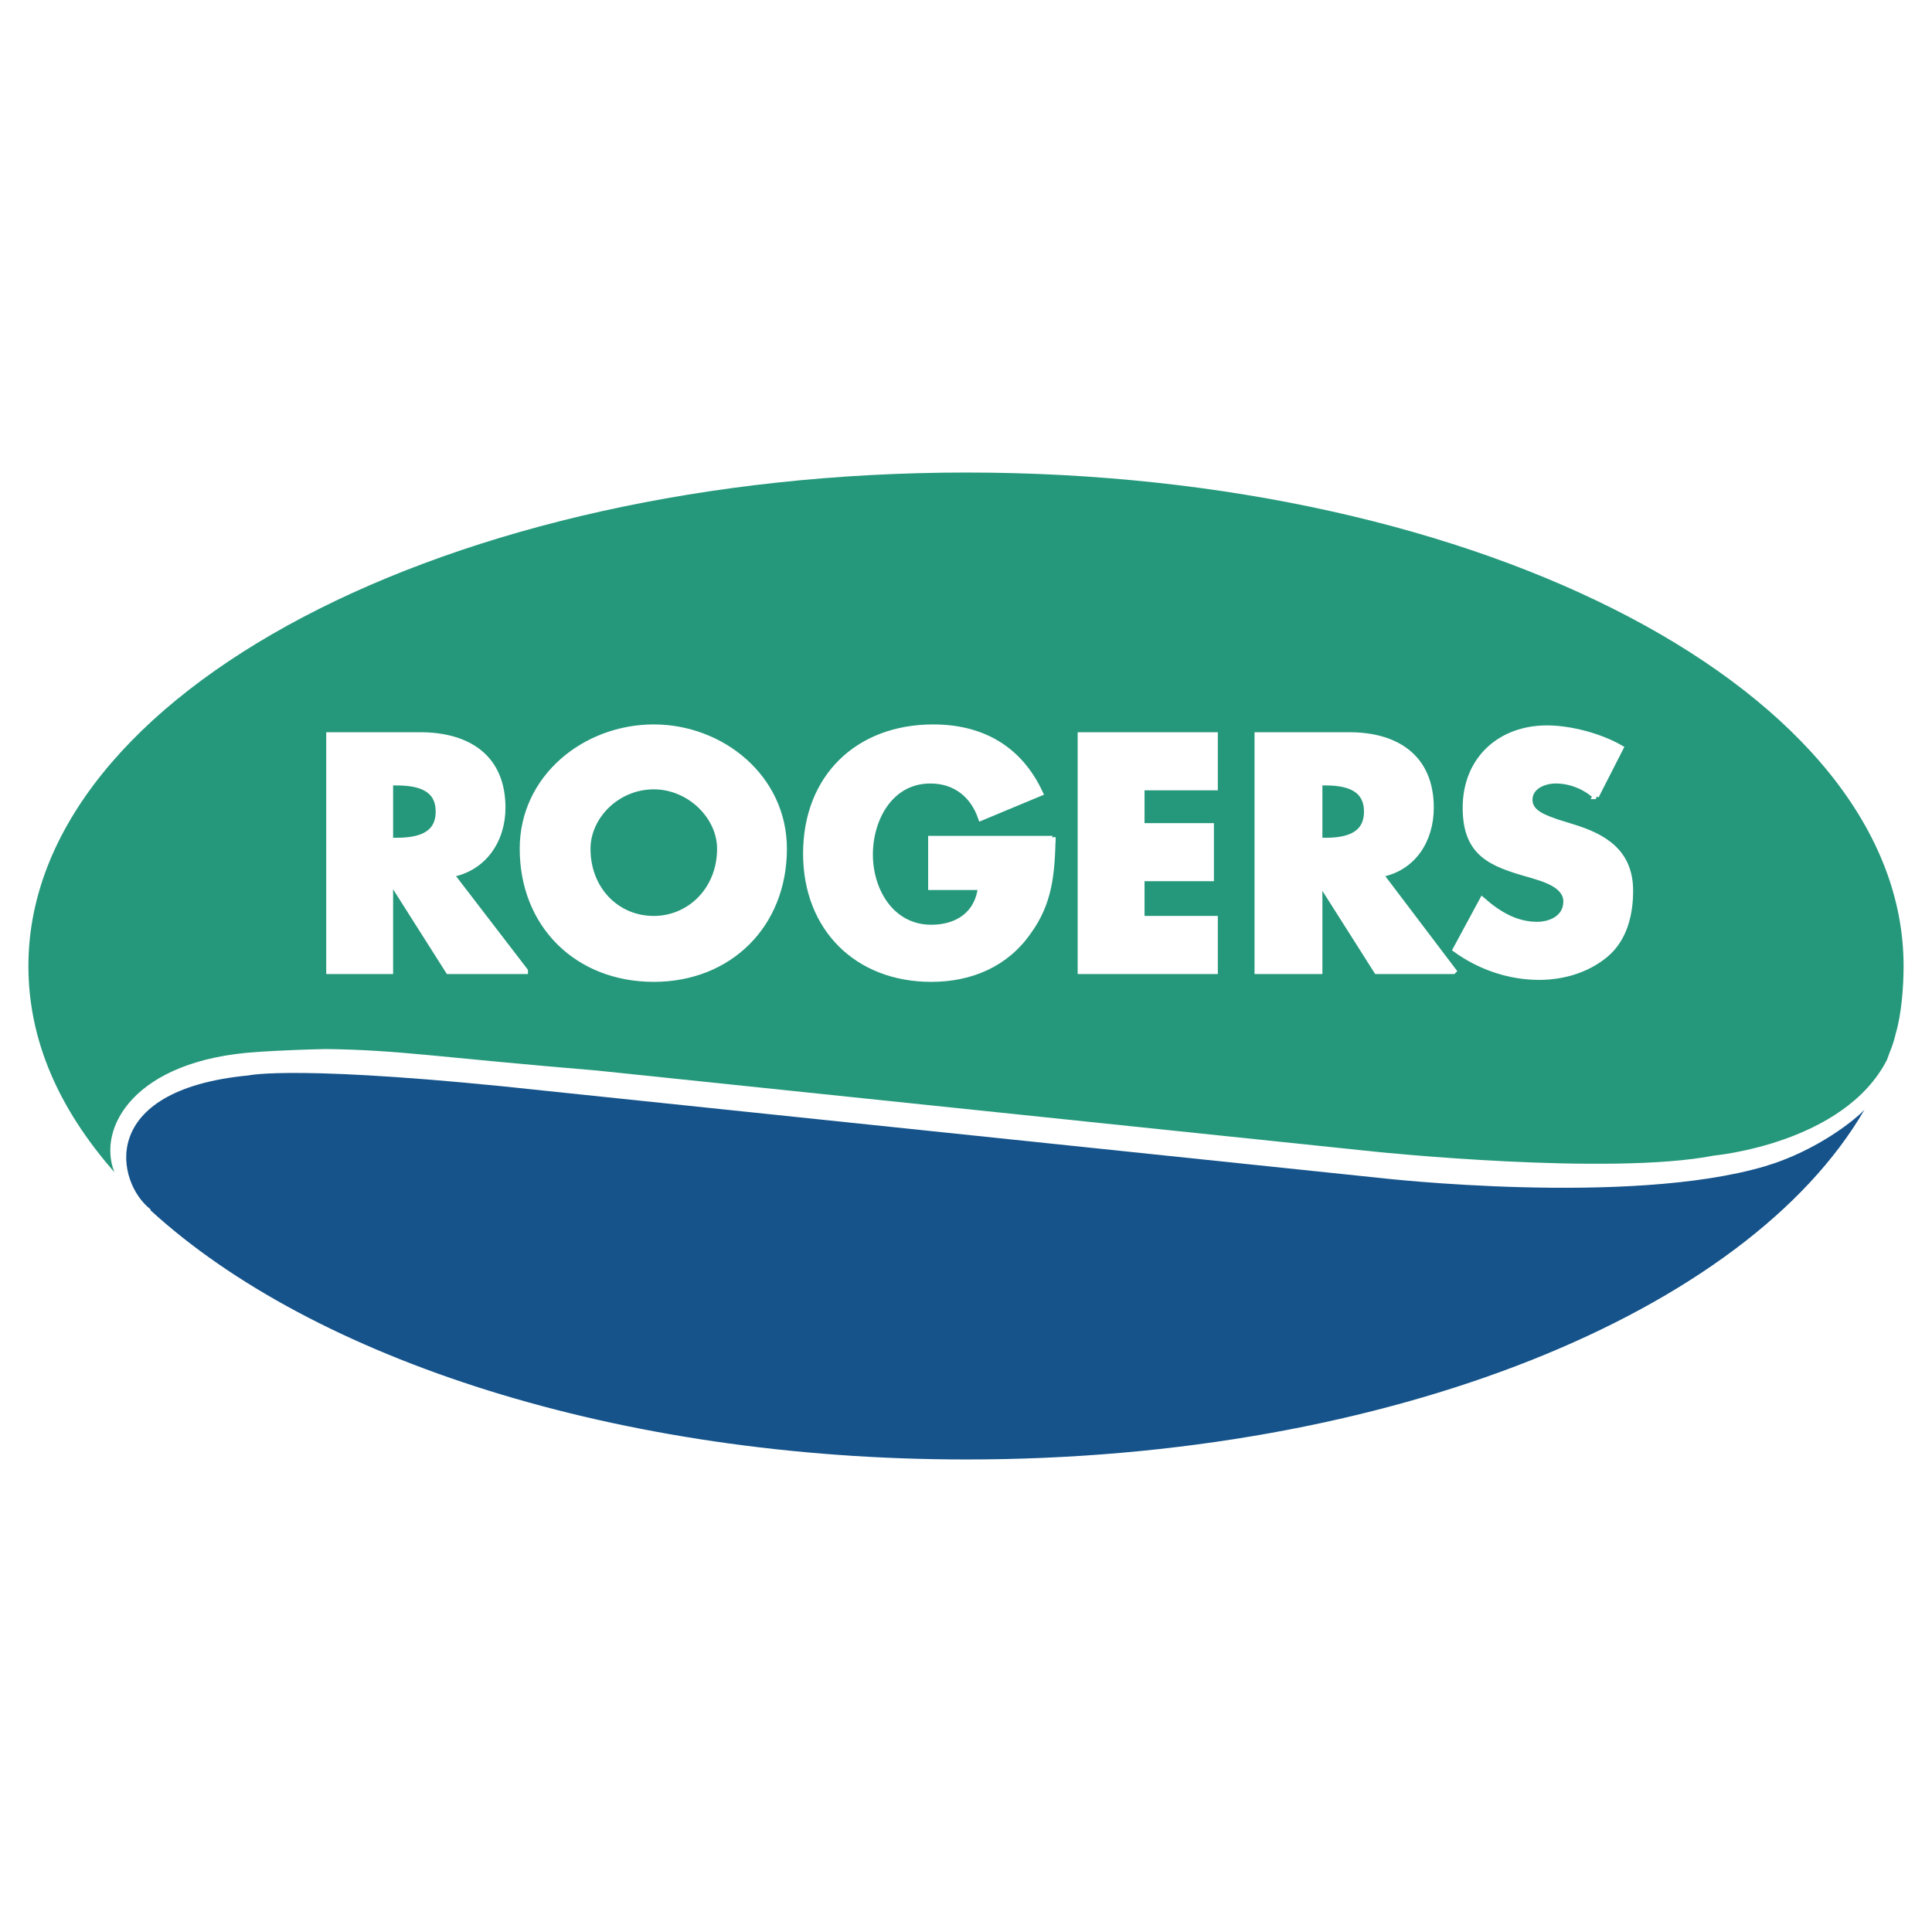
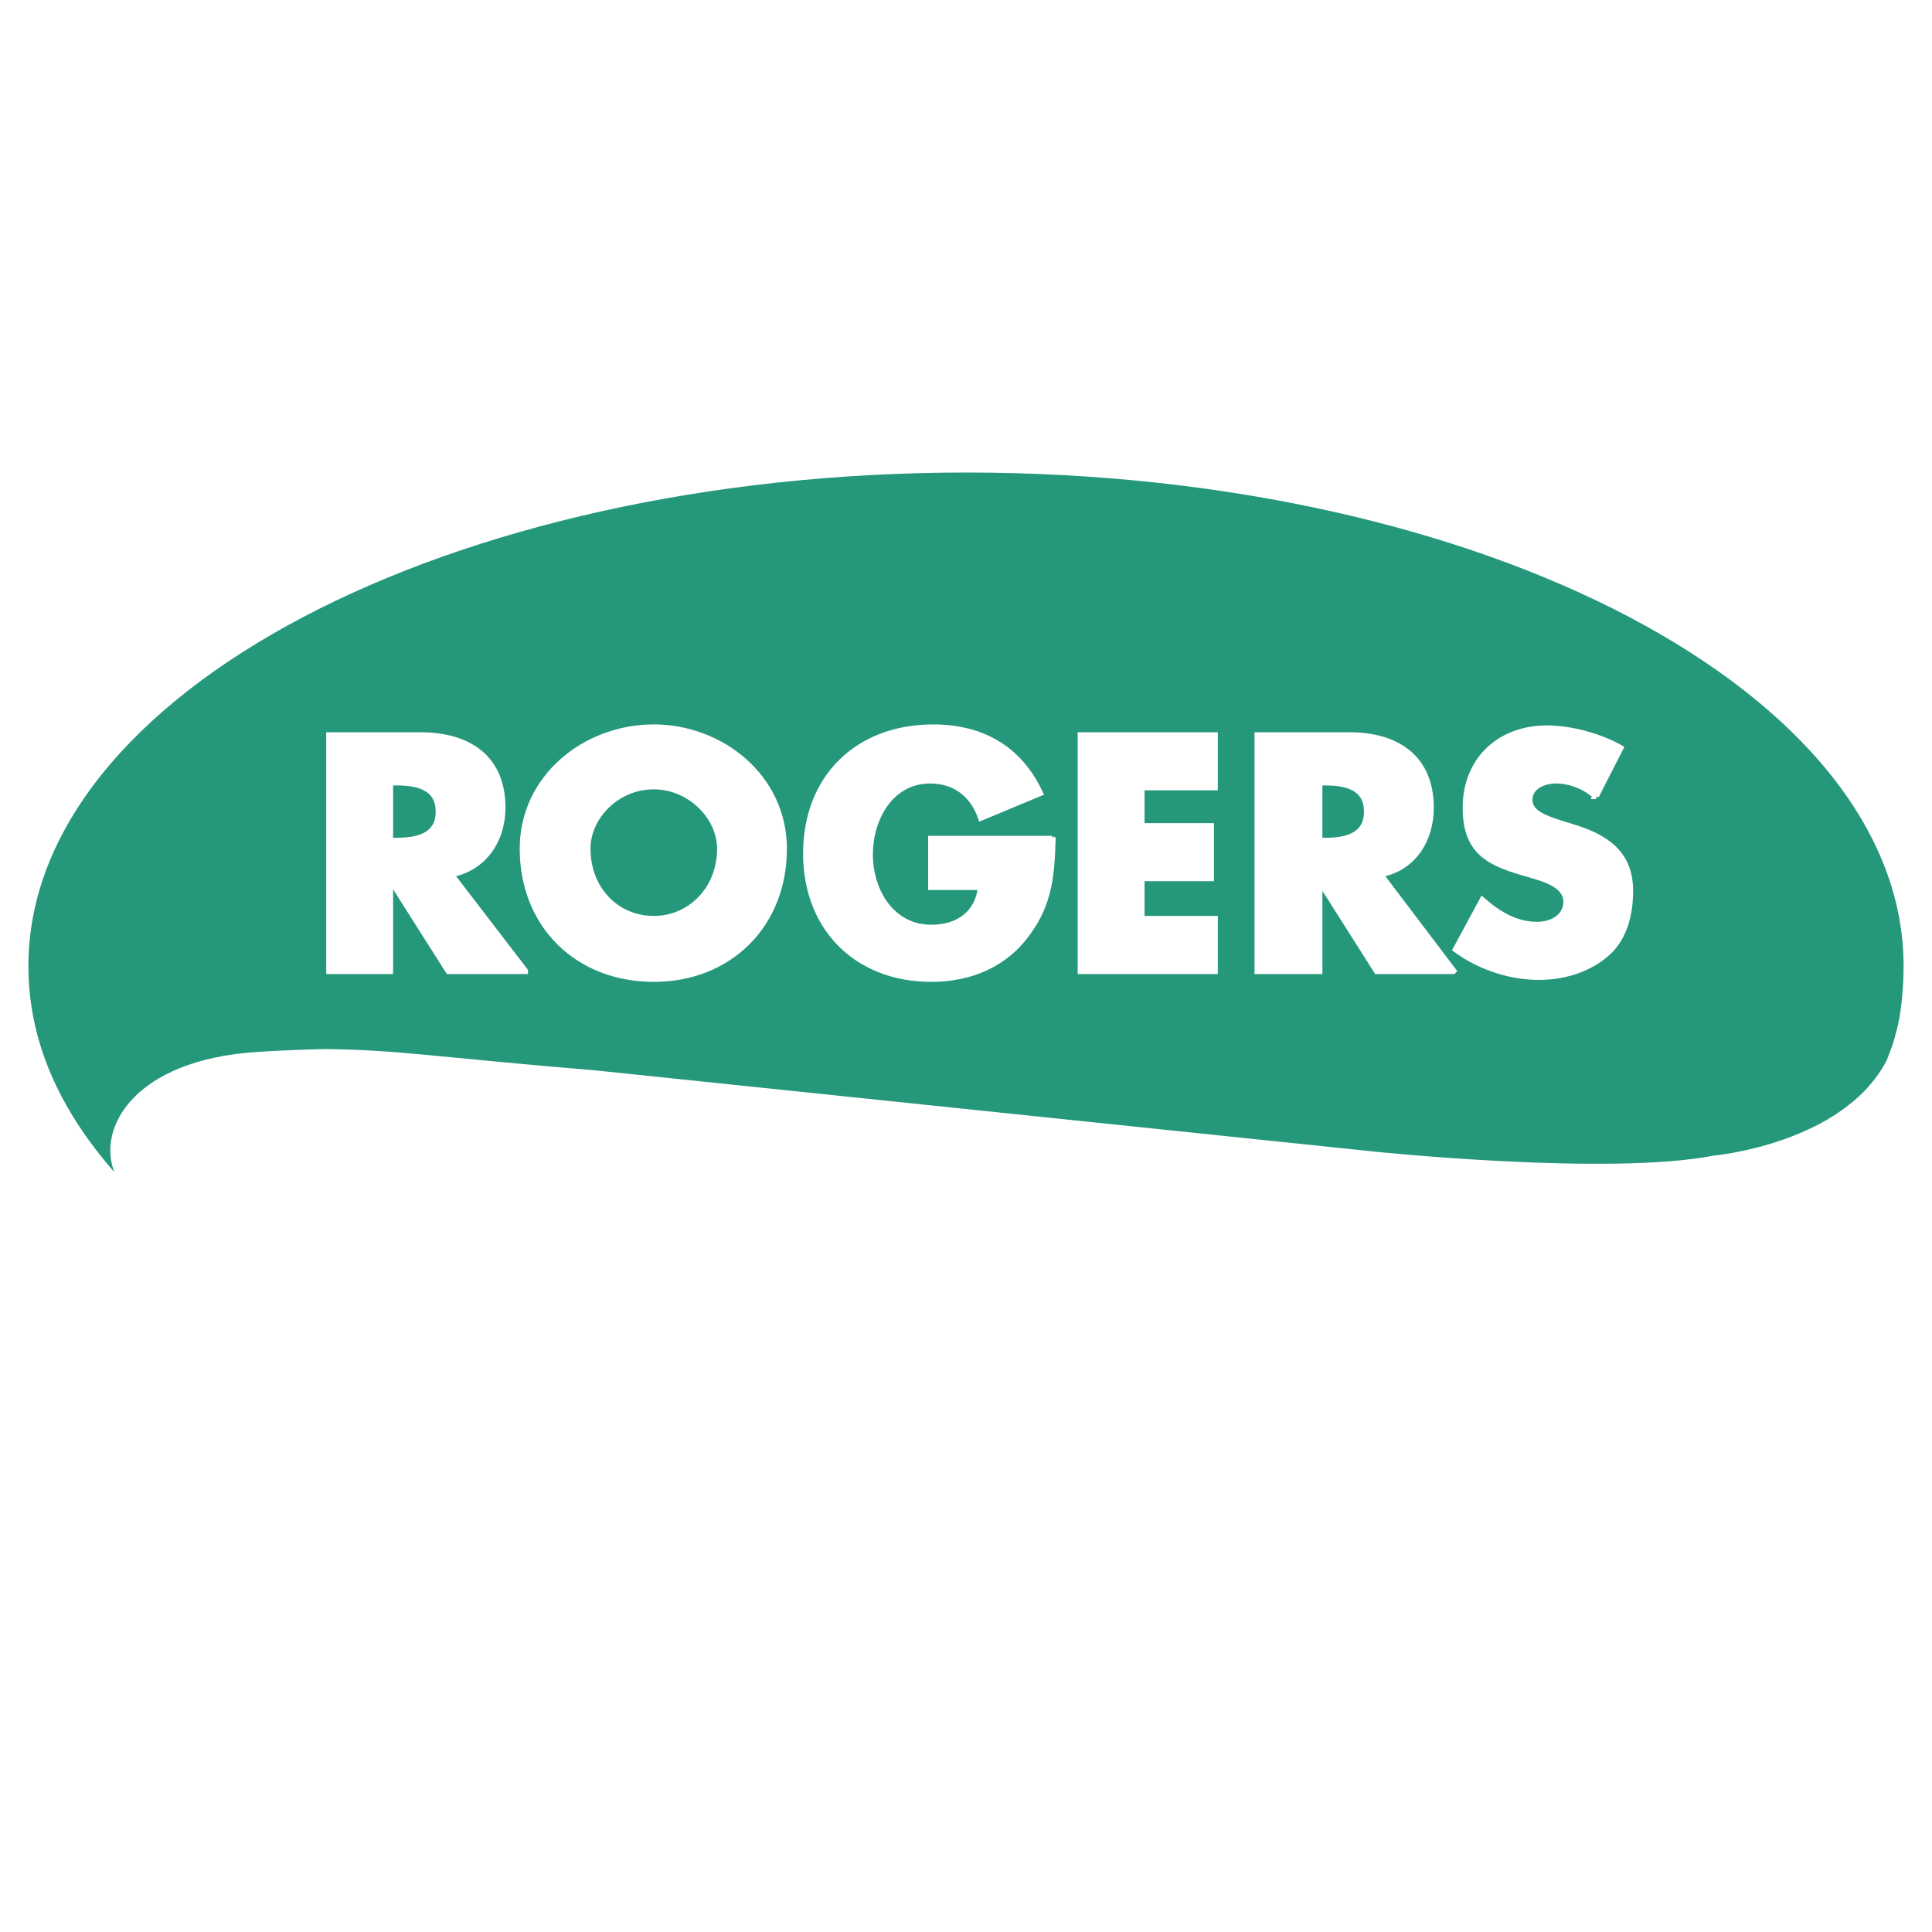
<svg xmlns="http://www.w3.org/2000/svg" width="2500" height="2500" viewBox="0 0 192.756 192.756">
  <g fill-rule="evenodd" clip-rule="evenodd">
    <path fill="#fff" d="M0 0h192.756v192.756H0V0z" />
    <path d="M11.414 116.949c-1.755-4.387 1.95-11.211 14.234-11.992 0 0 2.535-.195 6.824-.293 7.507.098 10.724.781 27.103 2.146l77.603 8.092s23.398 2.438 33.83.389c0 0 12.967-1.17 17.256-9.553.293-.879.586-1.365.877-2.633.586-1.949.781-4.777.781-6.728 0-27.2-41.824-49.233-93.495-49.233-51.67 0-93.592 22.033-93.592 49.233-.001 7.41 3.022 14.234 8.579 20.572z" fill="#25987b" />
-     <path d="M186.021 110.709c-11.699 20.182-47.283 34.902-89.595 34.902-34.805 0-65.222-10.041-81.406-24.859v-.098c-3.412-2.633-5.459-11.895 9.749-13.357 0 0 4.972-1.17 29.93 1.561l83.063 8.676s24.762 2.828 38.314-1.17c5.266-1.559 9.166-4.778 9.945-5.655z" fill="#15538a" />
    <path d="M52.36 96.865h-7.604l-5.752-9.066h-.098v9.066h-6.045V73.37h9.067c4.679 0 8.189 2.145 8.189 7.214 0 3.217-1.852 6.044-5.167 6.629l7.41 9.652zM38.907 83.899h.585c2.047 0 4.29-.39 4.29-2.925 0-2.535-2.242-2.925-4.29-2.925h-.585v5.85zM78.196 84.679c0 7.604-5.459 12.967-12.966 12.967-7.604 0-13.064-5.363-13.064-12.967 0-7.117 6.24-12.089 13.064-12.089 6.727 0 12.966 4.972 12.966 12.089zm-19.596 0c0 4.095 2.925 7.019 6.629 7.019 3.607 0 6.629-2.924 6.629-7.019 0-3.217-3.022-6.24-6.629-6.24-3.704 0-6.629 3.023-6.629 6.24zM105.006 83.704c-.098 3.413-.293 6.337-2.438 9.262-2.242 3.218-5.751 4.681-9.651 4.681-7.41 0-12.479-5.071-12.479-12.48 0-7.604 5.167-12.576 12.674-12.576 4.875 0 8.58 2.145 10.626 6.532l-5.85 2.438c-.779-2.243-2.534-3.705-5.069-3.705-3.998 0-6.045 3.802-6.045 7.409 0 3.607 2.145 7.312 6.143 7.312 2.632 0 4.68-1.364 4.971-4.094h-4.971v-4.777h12.089v-.002zM113.877 78.537v3.9h6.922v5.167h-6.922v4.094h7.312v5.167h-13.355V73.37h13.355v5.167h-7.312zM144.979 96.865h-7.605l-5.752-9.066v9.066h-6.143V73.37h9.164c4.584 0 8.092 2.145 8.092 7.214 0 3.217-1.754 6.044-5.068 6.629l7.312 9.652zm-13.358-12.966h.586c1.949 0 4.191-.39 4.191-2.925 0-2.535-2.242-2.925-4.191-2.925h-.586v5.85zM159.211 79.415c-1.072-.975-2.535-1.56-3.996-1.56-1.17 0-2.633.584-2.633 1.949 0 1.365 1.658 1.853 2.73 2.242l1.559.488c3.219.975 5.752 2.535 5.752 6.337 0 2.34-.584 4.777-2.436 6.337-1.854 1.559-4.291 2.243-6.631 2.243-2.924 0-5.85-.976-8.287-2.73l2.633-4.875c1.561 1.365 3.314 2.438 5.459 2.438 1.365 0 2.926-.683 2.926-2.34 0-1.755-2.438-2.34-3.705-2.73-3.803-1.073-6.336-2.047-6.336-6.629 0-4.777 3.412-7.897 8.092-7.897 2.338 0 5.264.78 7.311 1.95l-2.438 4.777z" fill="#fff" stroke="#fff" stroke-width=".628" stroke-miterlimit="2.613" />
  </g>
</svg>